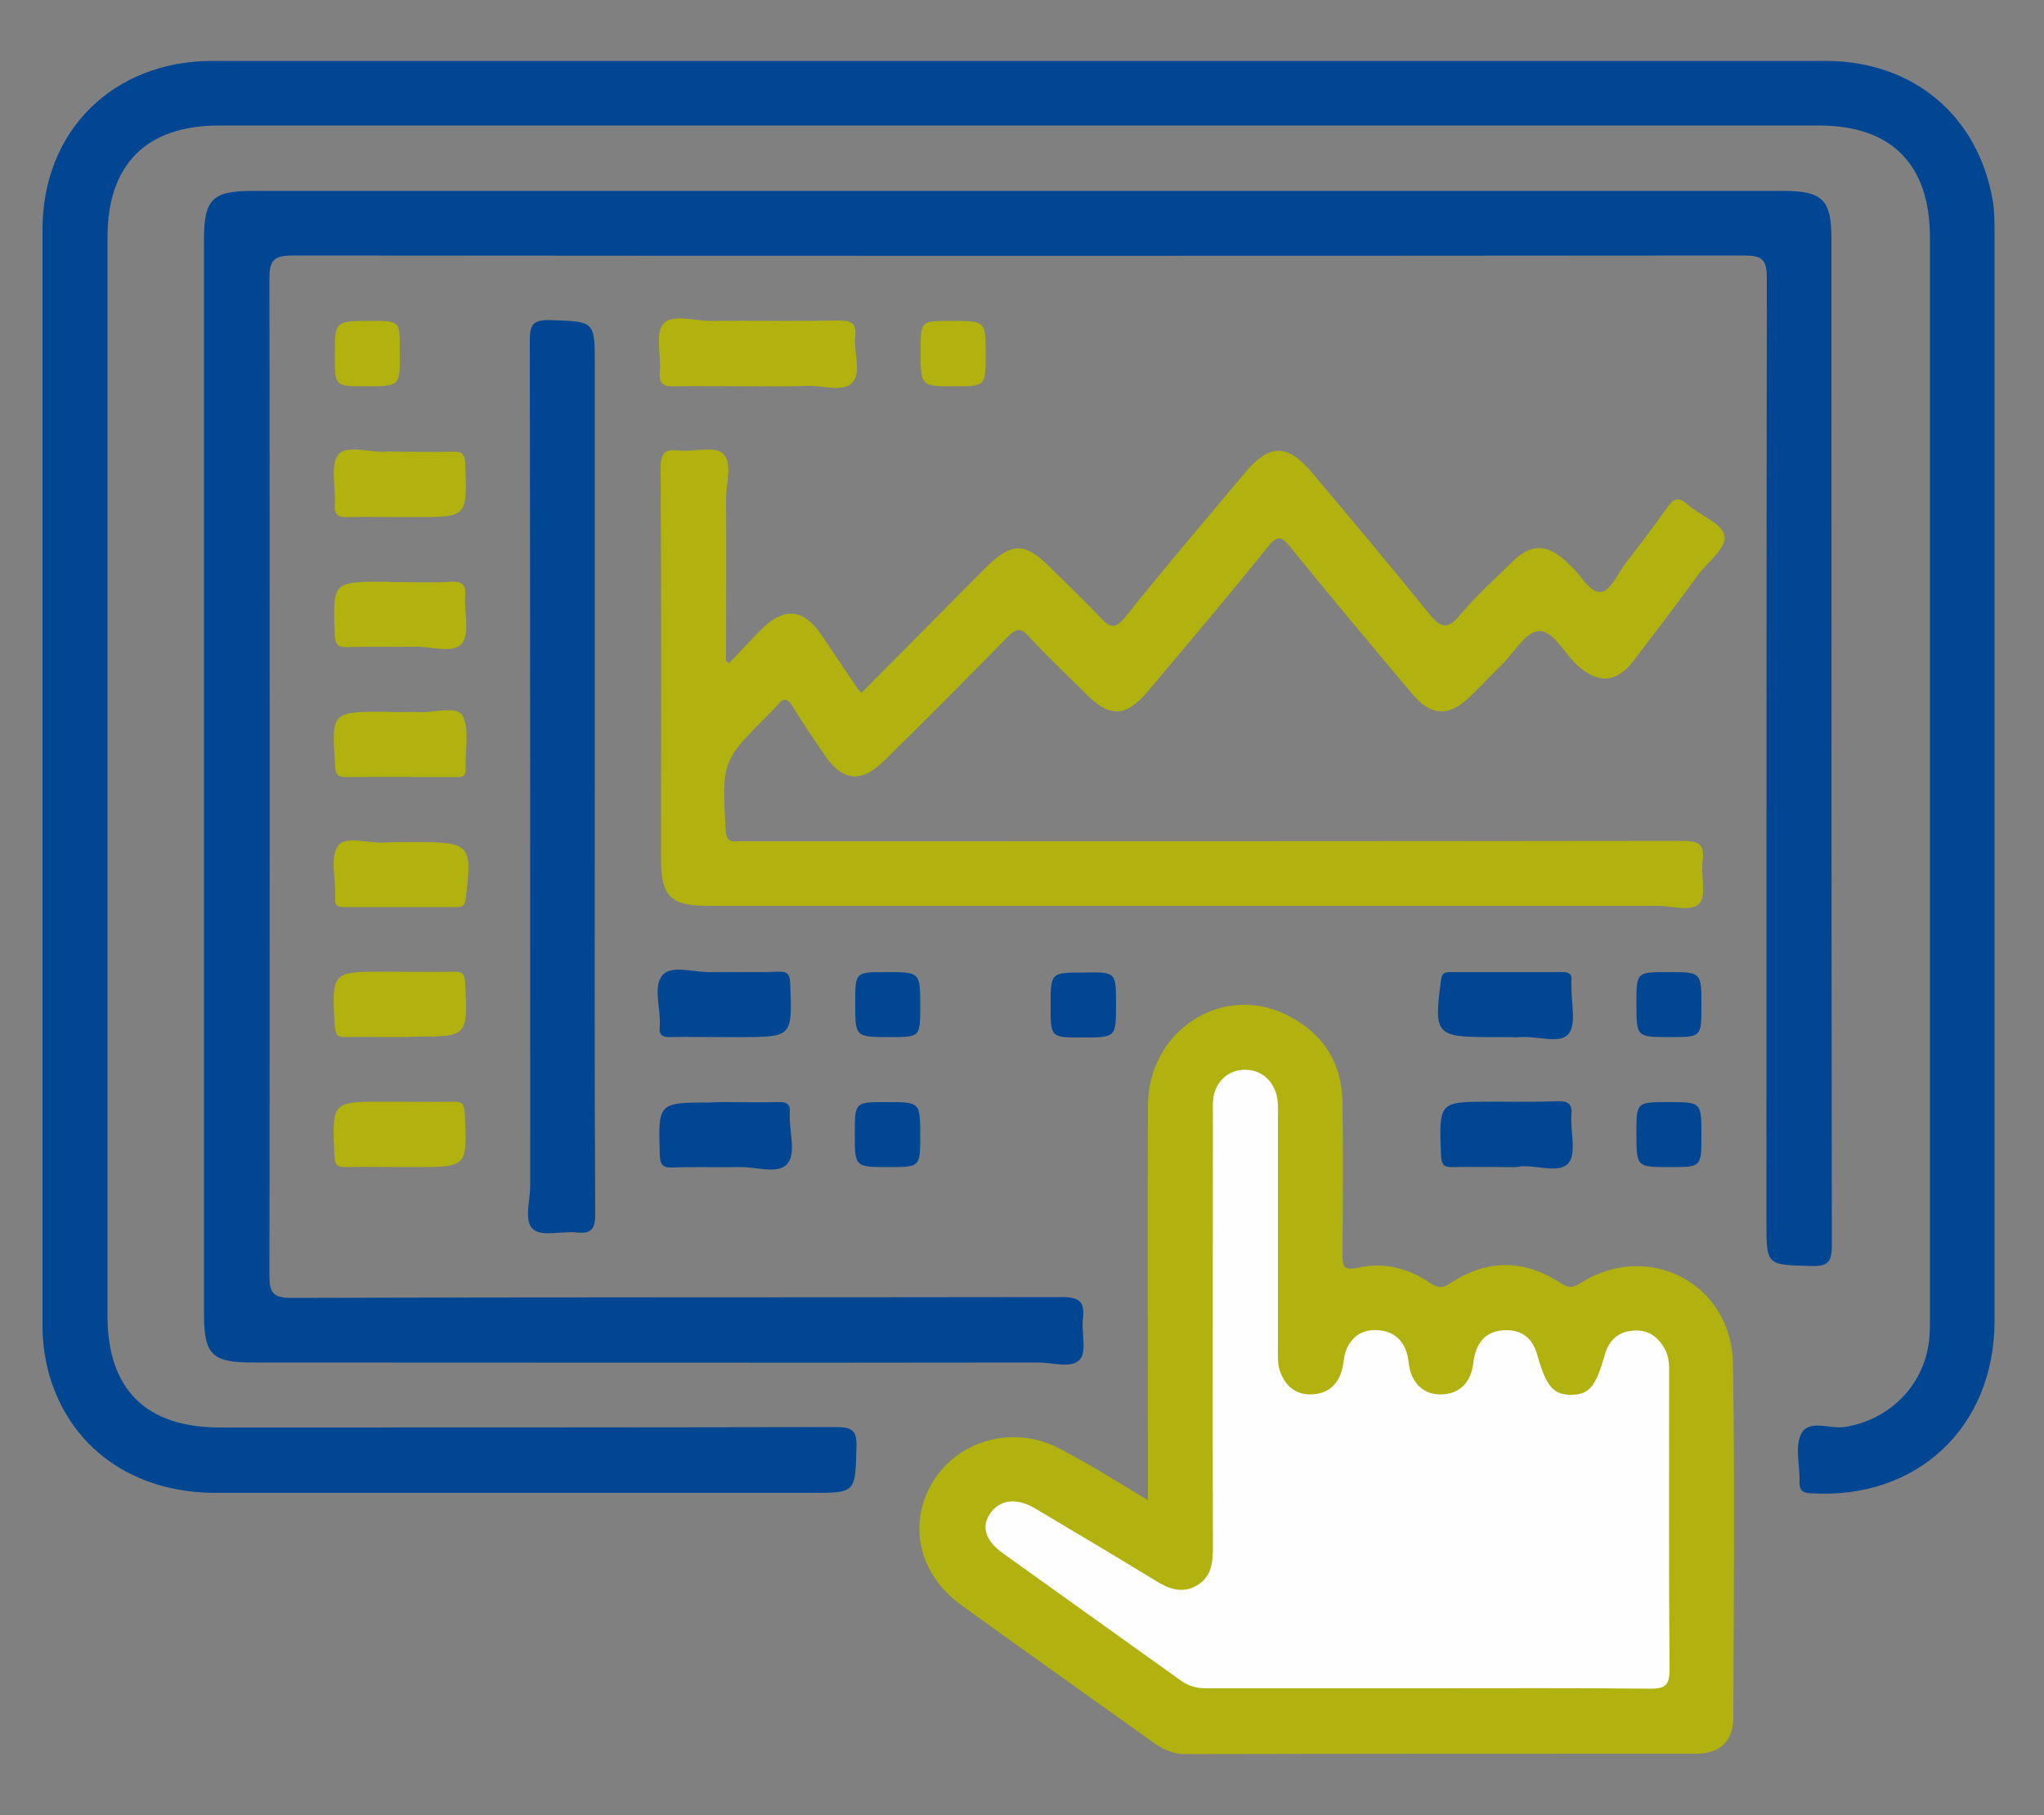
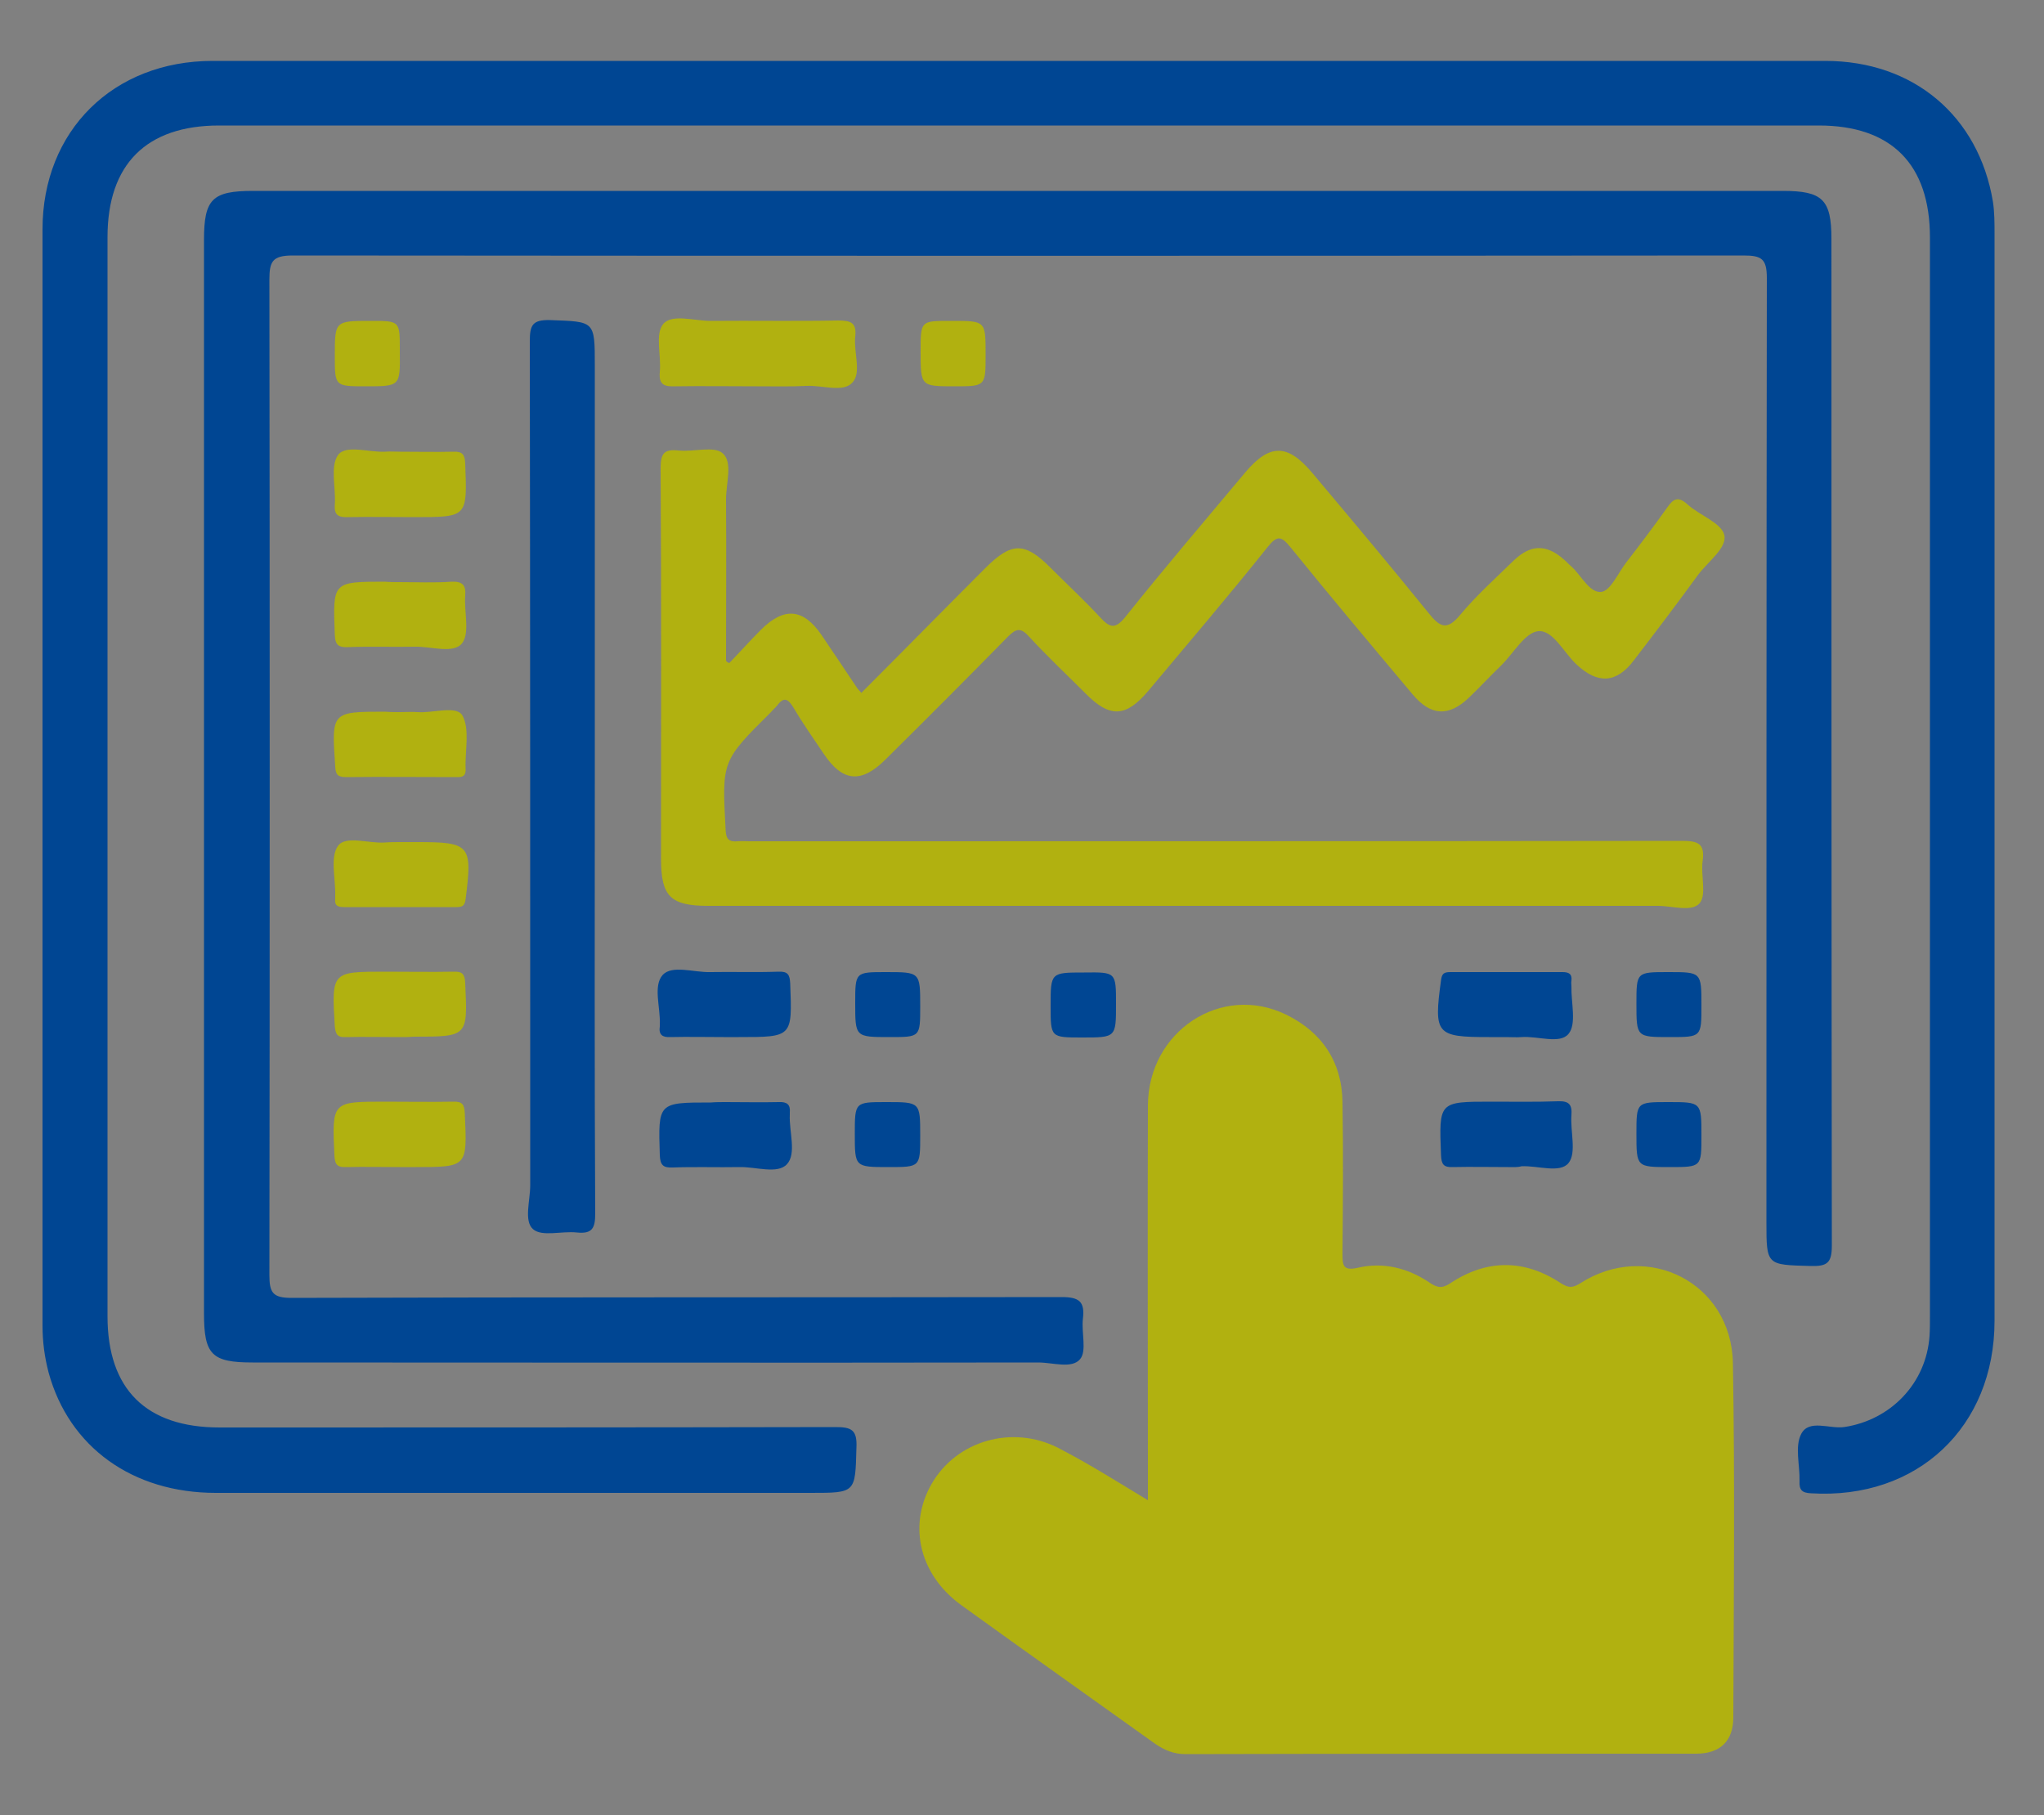
<svg xmlns="http://www.w3.org/2000/svg" version="1.1" id="Layer_1" x="0px" y="0px" viewBox="0 0 500 444" style="enable-background:new 0 0 500 444;" xml:space="preserve">
  <rect x="0" y="0" width="500" height="444" fill="#808080" stroke="none" />
  <style type="text/css">
	.st0{fill:#004693;}
	.st1{fill:#B1B110;}
	.st2{fill:#FEFEFE;}
</style>
  <g>
    <path class="st0" d="M249.2,14.9c65.8,0,131.5,0,197.3,0c21.6,0,37.5,13.5,41,34.4c0.4,2.6,0.4,5.3,0.4,7.9c0,88.6,0,177.2,0,265.9   c0,26-18.9,43.8-44.9,42.2c-2.3-0.1-2.9-0.9-2.8-3c0.1-3.9-1.2-8.4,0.4-11.5c1.9-3.7,6.9-1.2,10.5-1.7   c11.4-1.7,20.1-10.7,20.9-22.3c0.1-1.5,0.1-3.1,0.1-4.7c0-88,0-176,0-264c0-17.9-9.4-27.4-27.2-27.4c-130.4,0-260.9,0-391.3,0   c-17.8,0-27.3,9.5-27.3,27.3c0,88,0,176,0,264c0,17.8,9.4,27.2,27.4,27.2c50.2,0,100.4,0,150.7-0.1c3.9,0,5.3,0.7,5.1,5   c-0.3,11.1-0.1,11.1-11.2,11.1c-48.5,0-97,0-145.5,0c-20.4,0-35.9-11.2-40.9-29.4c-1-3.8-1.5-7.6-1.5-11.5c0-89.4,0-178.8,0-268.2   c0-24.1,17.3-41.2,41.6-41.2C117.6,14.9,183.4,14.9,249.2,14.9z" />
    <path class="st0" d="M249.1,46.7c62.3,0,124.7,0,187,0c9.7,0,11.9,2.1,11.9,11.7c0,82.1,0,164.2,0.1,246.3c0,4.2-1.1,5.1-5.1,5   c-10.9-0.3-10.9-0.1-10.9-10.8c0-77,0-153.9,0.1-230.9c0-4.7-1.3-5.5-5.7-5.5c-118.3,0.1-236.6,0.1-354.9,0c-5,0-5.7,1.5-5.7,5.9   c0.1,81.2,0.1,162.3,0,243.5c0,4.3,0.8,5.6,5.4,5.6c62.8-0.2,125.6-0.1,188.4-0.2c4.3,0,5.7,1.1,5.2,5.3c-0.4,3.4,1,7.9-0.7,9.9   c-2,2.4-6.7,0.8-10.2,0.8c-64.1,0.1-128.1,0-192.2,0c-10,0-11.9-1.9-11.9-12c0-87.5,0-175.1,0-262.6c0-10,2-12,12-12   C124.4,46.7,186.8,46.7,249.1,46.7z" />
    <path class="st1" d="M280.8,367c0-2.4,0-4,0-5.7c0-30.3-0.1-60.6,0-90.9c0.1-18.2,18-29.9,33.8-22.2c8.8,4.3,13.7,11.6,13.8,21.5   c0.2,12.3,0.1,24.6,0,36.8c0,3,0,4.5,3.9,3.6c6.1-1.4,12.1,0.1,17.3,3.6c1.9,1.3,3.1,1.6,5.2,0.2c8.9-5.9,18.1-5.9,27,0   c1.9,1.2,2.9,1.2,4.8,0c16.4-10.5,36.9-0.1,37.3,19.5c0.5,28.9,0.2,57.8,0.1,86.7c0,5.8-3.2,8.9-9.1,8.9c-41.7,0-83.3,0-125,0.1   c-2.8,0-5.1-1-7.3-2.5c-15.8-11.3-31.6-22.5-47.4-33.9c-10.7-7.7-13.3-20.4-6.7-30.7c6.6-10.2,20.3-13.5,31.3-7.3   C266.9,358.4,273.5,362.6,280.8,367z" />
    <path class="st1" d="M178.4,162.2c2.6-2.7,5.1-5.5,7.7-8.1c5.7-5.7,10.4-5.3,14.9,1.3c3,4.4,5.9,8.8,8.8,13.1   c0.2,0.2,0.4,0.4,0.9,1c10.2-10.2,20.2-20.4,30.3-30.5c6.4-6.4,9.6-6.5,15.9-0.2c4.1,4.1,8.3,8,12.2,12.2c2.4,2.6,3.7,3,6.2-0.1   c9.5-11.9,19.4-23.5,29.2-35.2c6.1-7.3,10.5-7.2,16.6,0.1c9.5,11.3,19,22.6,28.3,34.1c2.8,3.5,4.5,4.5,7.8,0.5   c4-4.8,8.6-8.9,13.1-13.3c4.2-4,8-4,12.3-0.2c0.6,0.5,1.1,1.1,1.7,1.6c2.5,2.2,4.5,6.6,7.4,6.3c2.3-0.3,4.1-4.6,6.1-7.2   c3.4-4.4,6.8-8.9,10-13.4c1.5-2.2,2.7-2.9,5-0.8c3,2.7,8.3,4.5,9,7.5c0.7,3.1-4,6.5-6.4,9.7c-5.1,7-10.4,14-15.7,20.9   c-4.3,5.7-8.9,5.9-14.1,1c-3.1-2.9-5.7-8.4-9.3-8.1c-3.2,0.3-6,5.3-9,8.3c-2.7,2.6-5.2,5.3-7.9,7.9c-5,4.8-9.4,4.6-13.9-0.8   c-10-11.9-20-23.8-29.8-35.9c-2.2-2.7-3.2-3.1-5.6-0.1c-9.5,11.9-19.4,23.5-29.2,35.2c-5.5,6.5-9.4,6.7-15.4,0.6   c-4.6-4.6-9.4-9.1-13.8-13.9c-2-2.2-3.1-2-5.1,0c-9.9,10.1-19.9,20.1-30,30.1c-5.9,5.9-10.5,5.5-15.1-1.4   c-2.5-3.7-5.1-7.4-7.4-11.3c-1.3-2.1-2.3-2.8-4-0.5c-0.5,0.6-1.1,1.1-1.6,1.7c-12,11.9-11.9,11.9-11,28.7c0.1,2.3,0.8,3,3,2.8   c0.9-0.1,1.9,0,2.8,0c76,0,152.1,0,228.1-0.1c3.9,0,5.7,0.6,5.1,4.9c-0.5,3.5,1,8.2-0.7,10.3c-1.9,2.3-6.7,0.7-10.2,0.7   c-77.4,0-154.9,0-232.3,0c-9.3,0-11.6-2.3-11.6-11.5c0-31.9,0.1-63.7-0.1-95.6c0-3.5,0.8-4.7,4.4-4.3c3.7,0.4,8.7-1.2,10.8,0.7   c2.5,2.2,0.8,7.3,0.8,11.2c0.1,13.2,0,26.3,0,39.5C177.7,161.9,178.1,162.1,178.4,162.2z" />
    <path class="st0" d="M145.5,190.2c0,35.6-0.1,71.2,0.1,106.7c0,3.5-0.7,5-4.5,4.6c-3.7-0.4-8.5,1.1-10.7-0.8c-2.3-2-0.7-7-0.7-10.7   c0-68.8,0-137.6-0.1-206.5c0-3.9,0.6-5.3,4.9-5.2c11,0.4,11,0.1,11,11.1C145.5,123.1,145.5,156.7,145.5,190.2z" />
    <path class="st1" d="M185.2,94.5c-6.7,0-13.4-0.1-20,0c-2.6,0.1-4.1-0.3-3.8-3.5c0.4-4-1.2-9.2,0.8-11.7c2.1-2.6,7.6-0.8,11.6-0.8   c10.4-0.1,20.8,0.1,31.2-0.1c3.1,0,4.6,0.5,4.2,4c-0.4,3.8,1.6,8.8-0.7,11.2c-2.3,2.5-7.3,0.6-11.2,0.8   C193.3,94.6,189.3,94.5,185.2,94.5z" />
    <path class="st1" d="M97.9,110.5c4.3,0,8.7,0.1,13,0c2.3-0.1,2.8,0.8,2.9,2.9c0.5,13.1,0.6,13.1-12.3,13.1c-5.4,0-10.9-0.1-16.3,0   c-2.3,0.1-3.5-0.4-3.3-3c0.3-4.2-1.2-9.4,0.8-12.2c1.9-2.6,7.5-0.6,11.5-0.8C95.4,110.4,96.7,110.5,97.9,110.5z" />
    <path class="st1" d="M97.5,142.4c4.3,0,8.7,0.2,13-0.1c2.7-0.1,3.5,0.9,3.3,3.4c-0.3,4,1.2,9.2-0.8,11.7c-2.1,2.6-7.6,0.7-11.5,0.8   c-5.4,0.1-10.9-0.1-16.3,0.1c-2.3,0.1-3.2-0.4-3.3-3c-0.5-13-0.6-13,12.3-13C95.3,142.4,96.4,142.4,97.5,142.4z" />
    <path class="st1" d="M97.9,174.2c1.4,0,2.8-0.1,4.2,0c3.8,0.3,9.5-1.7,11,0.8c1.9,3.4,0.6,8.7,0.8,13.1c0.1,2.2-1.3,2-2.7,2   c-8.8,0-17.6-0.1-26.5,0c-2,0-2.6-0.5-2.7-2.6c-0.9-13.4-1-13.4,12.3-13.4C95.4,174.2,96.6,174.2,97.9,174.2z" />
    <path class="st1" d="M97.9,206c1.4,0,2.8,0,4.2,0c12.9,0,13.5,0.7,11.8,13.9c-0.2,1.7-0.8,2-2.3,2c-9.1,0-18.3,0-27.4,0   c-1.5,0-2.4-0.3-2.2-2c0-0.3,0-0.6,0-0.9c0.1-4.2-1.3-9.4,0.7-12.1c1.9-2.6,7.5-0.5,11.5-0.8C95.4,206,96.6,206,97.9,206z" />
    <path class="st1" d="M97.6,253.7c-4.3,0-8.7-0.1-13,0c-2,0.1-2.5-0.6-2.7-2.6c-0.8-13.4-0.8-13.4,12.3-13.4c5.6,0,11.1,0.1,16.7,0   c2.2-0.1,2.8,0.6,2.9,2.8c0.6,13.1,0.7,13.1-12.6,13.1C100,253.7,98.8,253.7,97.6,253.7z" />
    <path class="st0" d="M177,253.7c-4.3,0-8.7-0.1-13,0c-2,0.1-2.9-0.6-2.6-2.6c0-0.2,0-0.3,0-0.5c0.2-4.1-1.7-9.4,0.7-12.1   c2.3-2.5,7.6-0.6,11.6-0.7c5.6-0.1,11.1,0.1,16.7-0.1c2.3-0.1,2.8,0.7,2.9,2.9c0.5,13.1,0.6,13.1-12.6,13.1   C179.5,253.7,178.3,253.7,177,253.7z" />
    <path class="st0" d="M368.4,253.7c-1.4,0-2.8,0-4.2,0c-12.9,0-13.5-0.7-11.7-13.9c0.2-1.7,0.8-2,2.3-2c9.1,0,18.3,0,27.4,0   c1.5,0,2.4,0.4,2.2,2.1c-0.1,0.5,0,0.9,0,1.4c-0.1,4,1.3,9.2-0.7,11.6c-2.1,2.6-7.5,0.5-11.5,0.8   C370.9,253.8,369.7,253.7,368.4,253.7z" />
    <path class="st1" d="M97.8,285.5c-4.4,0-8.7-0.1-13.1,0c-2.2,0.1-2.8-0.6-2.9-2.9c-0.6-13.1-0.6-13.1,12.2-13.1   c5.6,0,11.2,0.1,16.8,0c2.3-0.1,2.8,0.7,2.9,2.9c0.6,13.1,0.7,13.1-12.2,13.1C100.3,285.5,99.1,285.5,97.8,285.5z" />
    <path class="st0" d="M177.5,269.6c4.3,0,8.7,0.1,13,0c2-0.1,2.9,0.6,2.7,2.6c0,0.2,0,0.3,0,0.5c-0.2,4.1,1.7,9.5-0.7,12.1   c-2.3,2.5-7.6,0.6-11.6,0.7c-5.4,0.1-10.9-0.1-16.3,0.1c-2.3,0.1-3.1-0.5-3.2-3c-0.4-12.9-0.5-12.9,12.5-12.9   C175.1,269.6,176.3,269.6,177.5,269.6z" />
    <path class="st0" d="M368.9,285.5c-4.5,0-9-0.1-13.5,0c-2.3,0.1-2.8-0.7-2.9-2.9c-0.5-13.1-0.6-13.1,12.3-13.1   c5.4,0,10.9,0.1,16.3-0.1c2.7-0.1,3.5,0.8,3.3,3.4c-0.3,4,1.3,9.2-0.7,11.7c-2.1,2.6-7.5,0.6-11.5,0.8   C371.1,285.6,370,285.5,368.9,285.5z" />
    <path class="st1" d="M89.5,94.5c-7.6,0-7.6,0-7.6-7.4c0-8.6,0-8.6,8.8-8.6c7.1,0,7.1,0,7.1,7c0,0.2,0,0.3,0,0.5   C97.9,94.5,97.9,94.5,89.5,94.5z" />
    <path class="st0" d="M225.1,246.2c0,7.5,0,7.5-7.4,7.5c-8.5,0-8.5,0-8.5-8.3c0-7.6,0-7.6,7.5-7.6   C225.1,237.8,225.1,237.8,225.1,246.2z" />
    <path class="st0" d="M273,245.6c0,8.2,0,8.2-8.3,8.2c-7.7,0-7.7,0-7.7-7.7c0-8.2,0-8.2,8.2-8.2C273,237.8,273,237.8,273,245.6z" />
    <path class="st0" d="M416.2,246c0,7.7,0,7.7-7.7,7.7c-8.2,0-8.2,0-8.2-8.2c0-7.7,0-7.7,7.8-7.7C416.2,237.8,416.2,237.8,416.2,246z   " />
    <path class="st0" d="M225.1,277.8c0,7.7,0,7.7-7.7,7.7c-8.3,0-8.3,0-8.3-8.1c0-7.8,0-7.8,7.7-7.8   C225.1,269.6,225.1,269.6,225.1,277.8z" />
    <path class="st0" d="M416.2,277.8c0,7.7,0,7.7-7.7,7.7c-8.2,0-8.2,0-8.2-8.2c0-7.7,0-7.7,7.8-7.7   C416.2,269.6,416.2,269.6,416.2,277.8z" />
    <path class="st1" d="M241.1,86.7c0,7.8,0,7.8-7.6,7.8c-8.3,0-8.3,0-8.3-8.6c0-7.4,0-7.4,7.2-7.4c0.2,0,0.3,0,0.5,0   C241.1,78.5,241.1,78.5,241.1,86.7z" />
-     <path class="st2" d="M349.2,413c-18,0-36.1,0-54.1,0c-2.4,0-4.4-0.5-6.4-2c-14.4-10.3-28.8-20.6-43.2-30.9   c-4.4-3.1-5.5-6.5-3.4-9.7c2.4-3.6,6.5-4.1,11.1-1.4c9.9,5.9,19.7,11.7,29.5,17.7c3.2,2,6.4,3.2,10,1.2c3.6-2.1,4-5.5,4-9.3   c-0.1-35.1,0-70.2,0-105.4c0-1.6-0.1-3.1,0.1-4.7c0.7-4.2,4-7,8.1-6.8c4,0.1,7.1,3.2,7.6,7.4c0.2,1.5,0.1,3.1,0.1,4.7   c0,18.8,0,37.6,0,56.4c0,1.9-0.1,3.7,0.6,5.5c1.4,3.6,4,5.6,7.8,5.4c3.8-0.2,6.3-2.3,7.3-6.1c0.4-1.5,0.4-3.1,0.9-4.5   c1.4-3.6,4.1-5.4,8-5.1c3.6,0.3,6,2.3,7,5.8c0.4,1.5,0.4,3.1,0.9,4.6c1.3,3.6,4,5.5,7.8,5.3c3.6-0.2,6.1-2.2,7.1-5.7   c0.4-1.3,0.4-2.8,0.8-4.1c1-3.8,3.5-5.8,7.4-5.9c4.1-0.1,6.7,2,7.8,5.9c2.2,7.8,3.9,9.9,8.3,9.9c4.5,0,6.1-2.1,8.3-9.9   c1-3.5,3.4-5.6,7-5.8c3.7-0.3,6.2,1.7,7.8,4.8c1,2,0.9,4.2,0.9,6.4c0,23.9-0.1,47.9,0.1,71.8c0,3.8-1.1,4.6-4.7,4.6   C385.6,412.9,367.4,413,349.2,413z" />
  </g>
</svg>